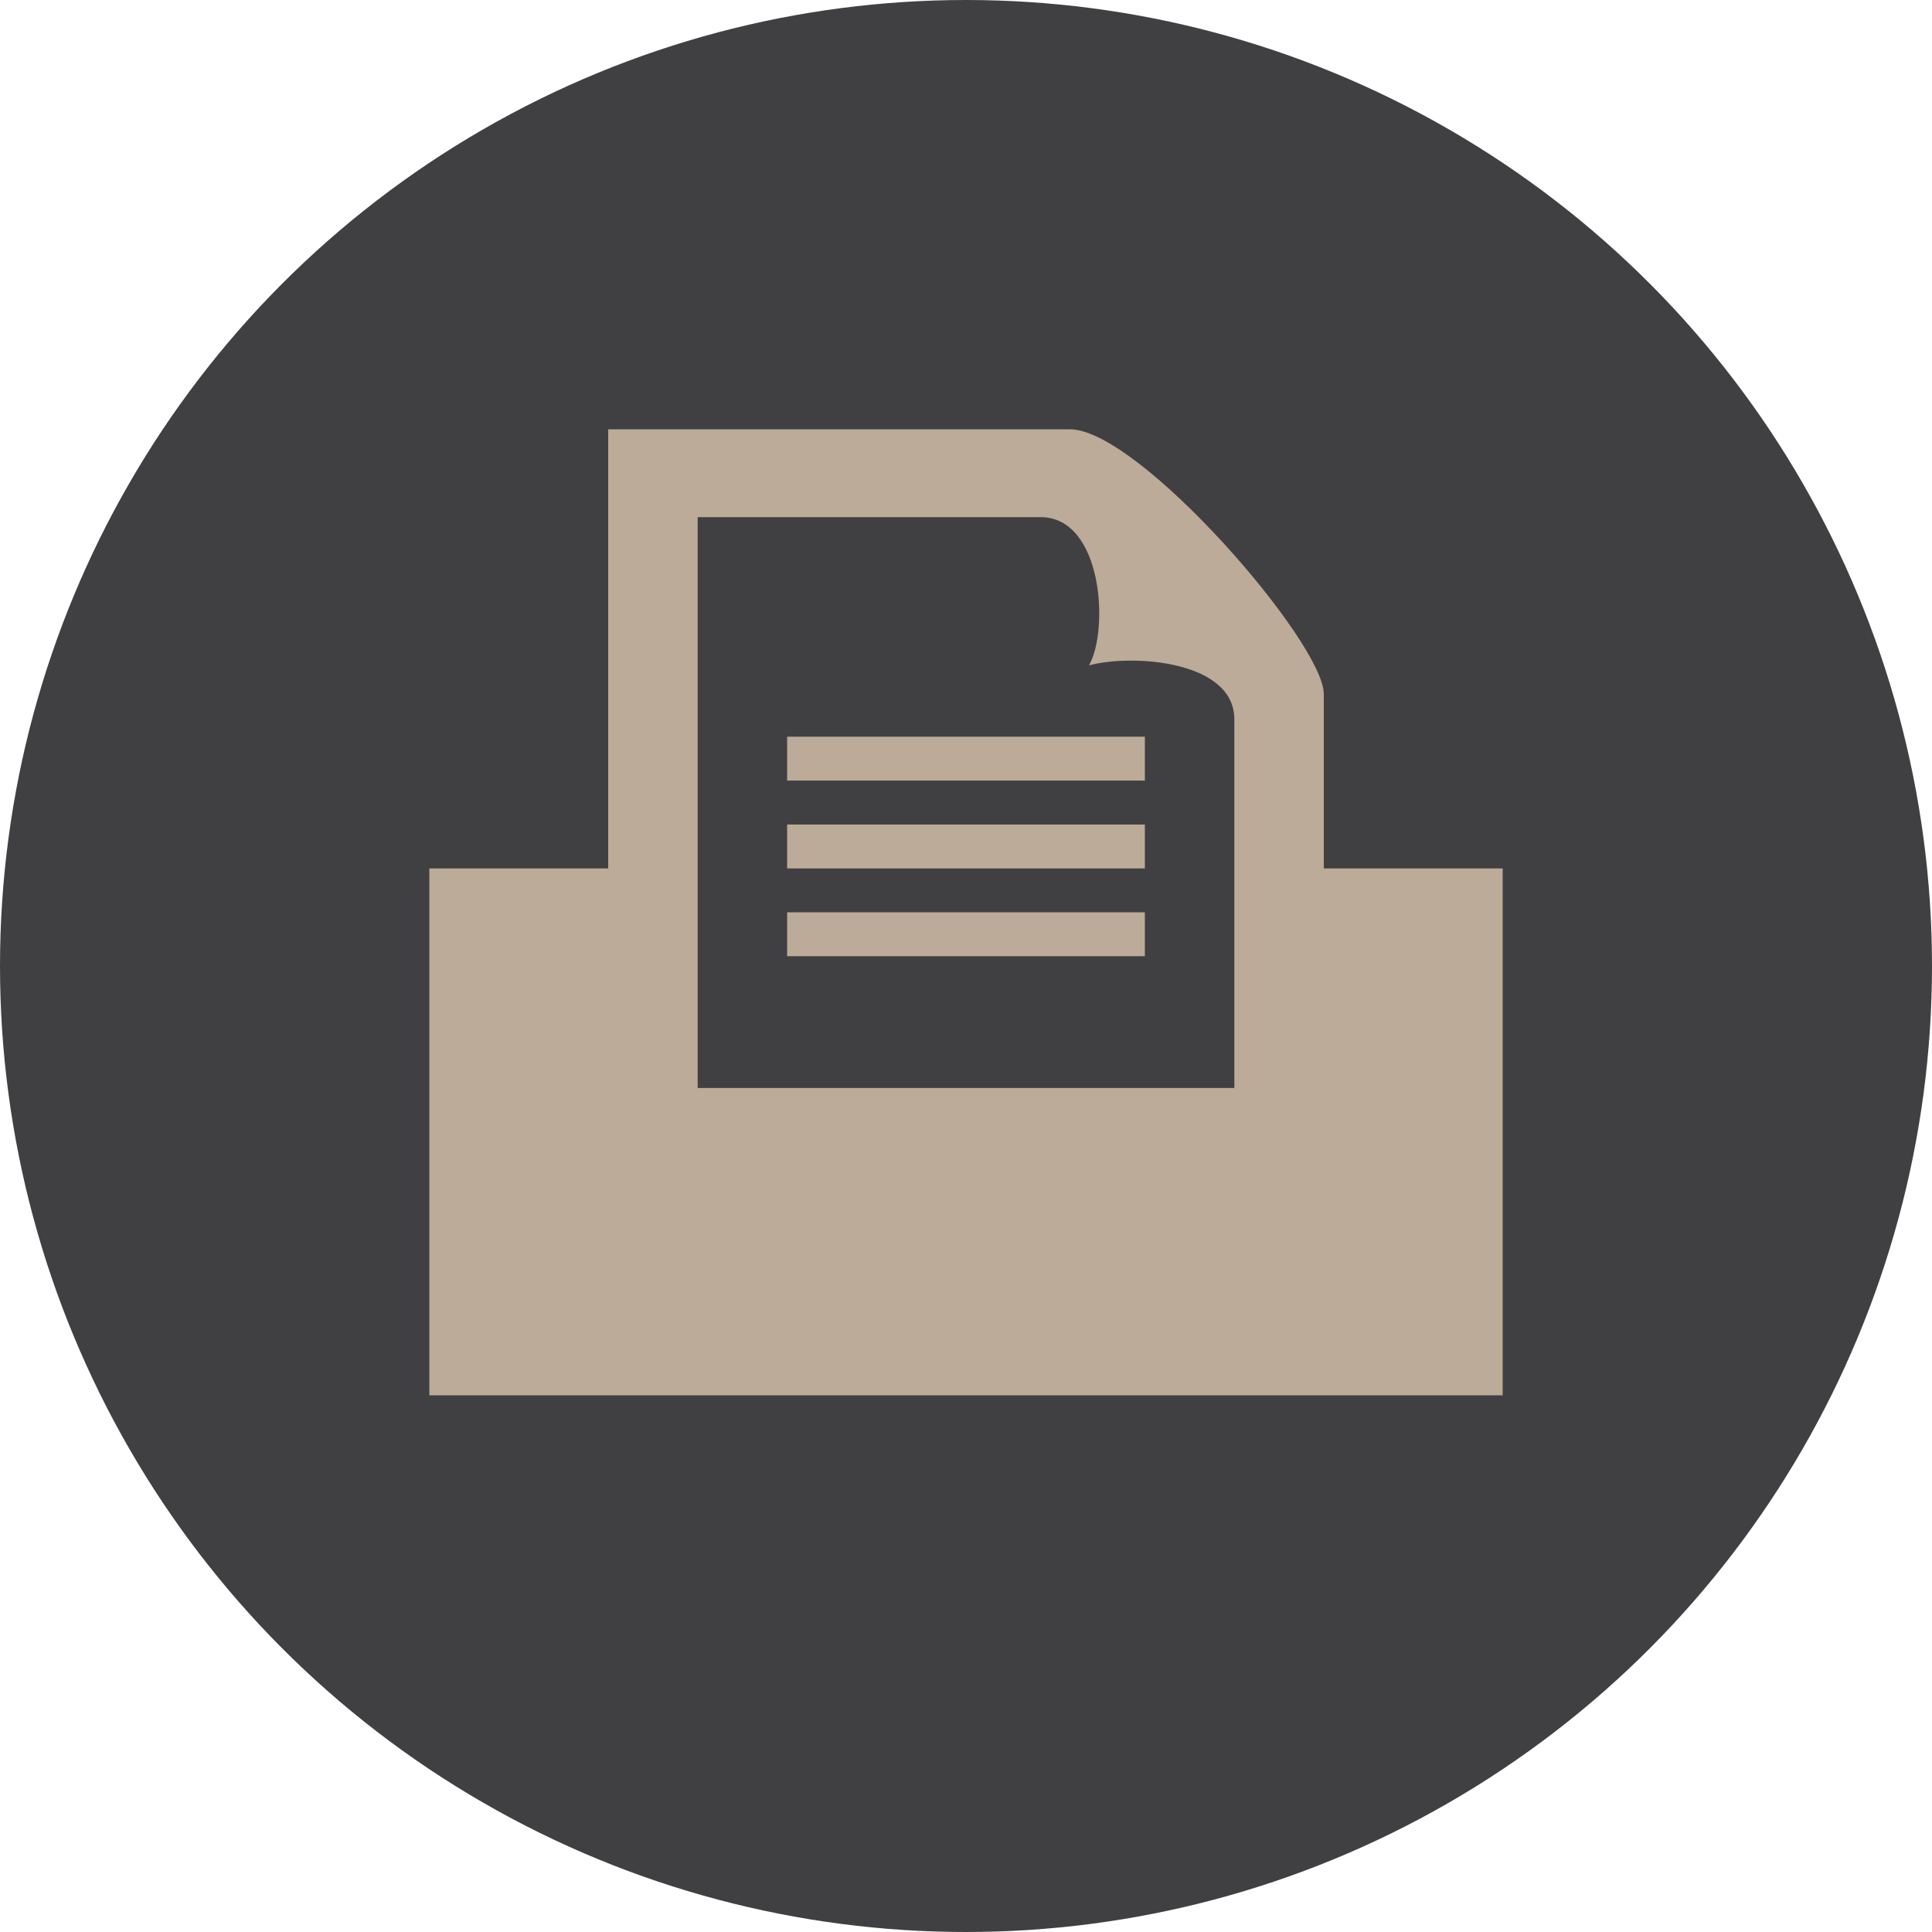
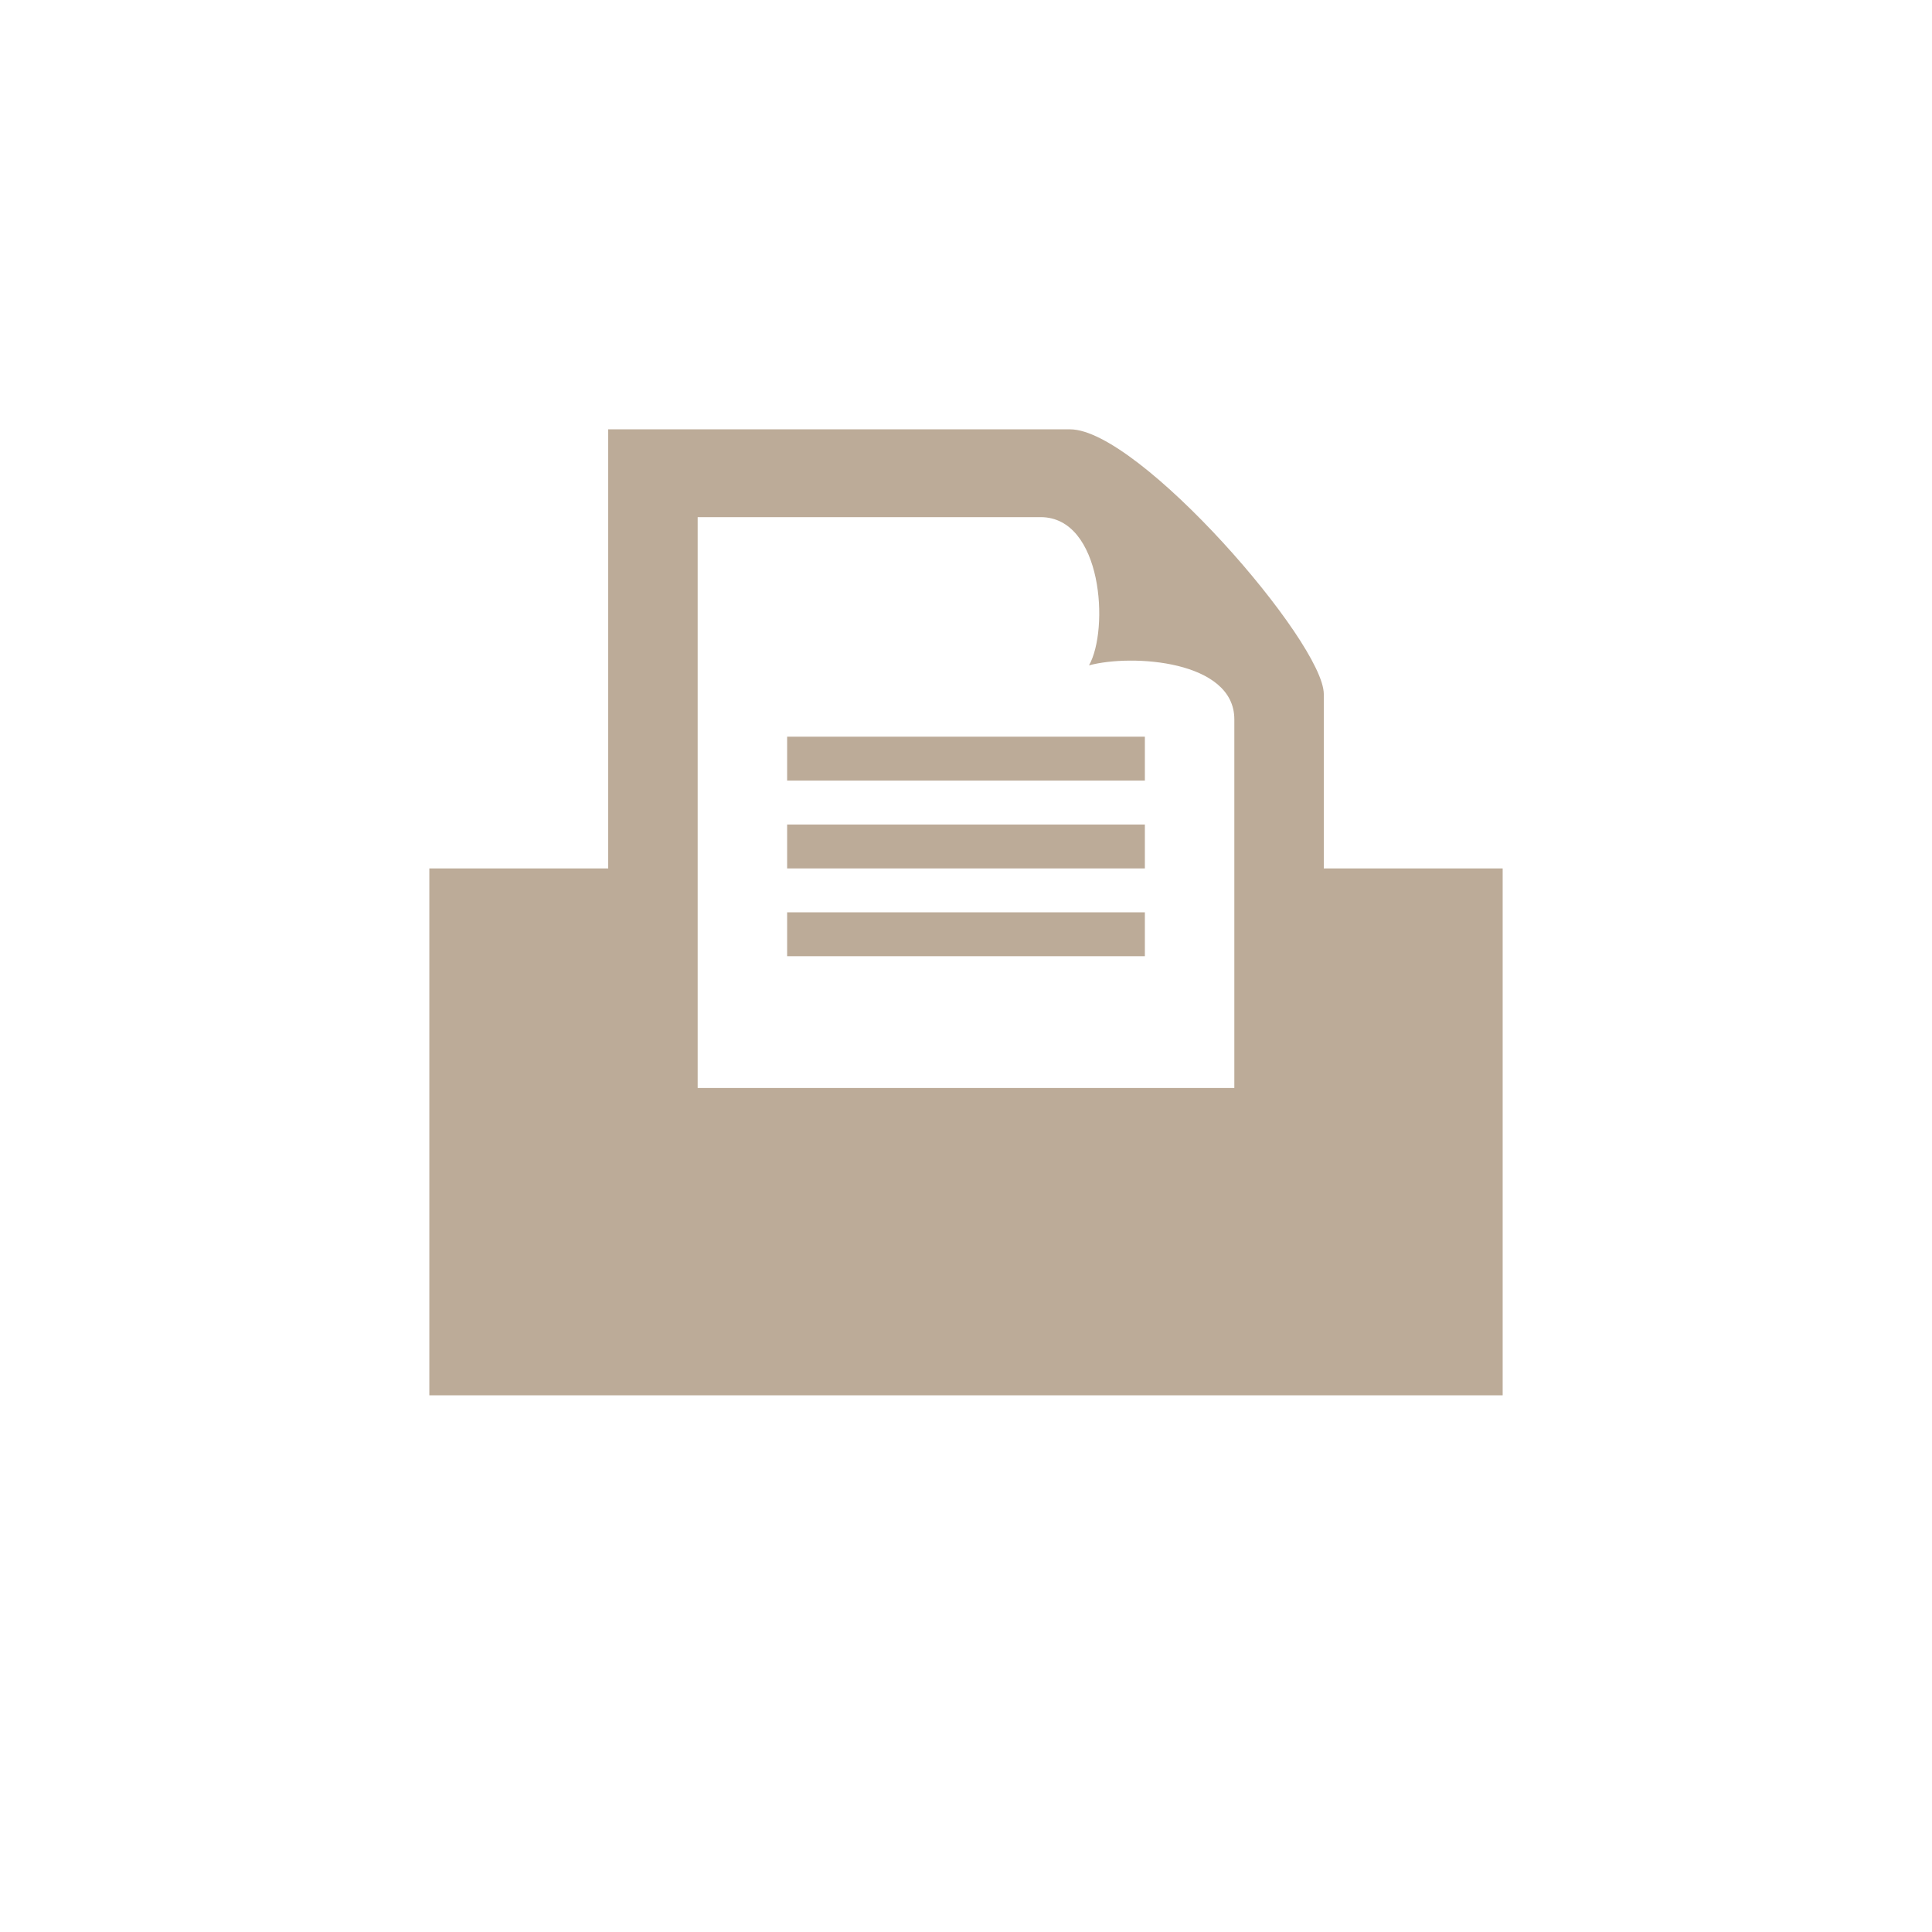
<svg xmlns="http://www.w3.org/2000/svg" width="36px" height="36px" viewBox="0 0 36 36" version="1.1">
  <title>Group 3</title>
  <g id="Page-1" stroke="none" stroke-width="1" fill="none" fill-rule="evenodd">
    <g id="news_-details" transform="translate(-579, -3450)">
      <g id="Group-3" transform="translate(579, 3450)">
-         <circle id="Oval" fill="#404042" cx="18" cy="18" r="18" />
        <g id="iconmonstr-printer-1" transform="translate(8, 8)" fill="#BCAB98" fill-rule="nonzero">
          <path d="M20,8.182 L20,18 L0,18 L0,8.182 L3.333,8.182 L3.333,0 L11.94,0 C13.222,0 16.667,3.97 16.667,4.934 L16.667,8.182 L20,8.182 Z M15,5.403 C15,4.309 13.099,4.181 12.292,4.398 C12.669,3.733 12.546,1.636 11.39,1.636 L5,1.636 L5,12.273 L15,12.273 L15,5.403 Z M13.333,9.818 L6.667,9.818 L6.667,9 L13.333,9 L13.333,9.818 Z M13.333,7.364 L6.667,7.364 L6.667,8.182 L13.333,8.182 L13.333,7.364 Z M13.333,5.727 L6.667,5.727 L6.667,6.545 L13.333,6.545 L13.333,5.727 Z" id="Shape" />
        </g>
      </g>
    </g>
  </g>
</svg>